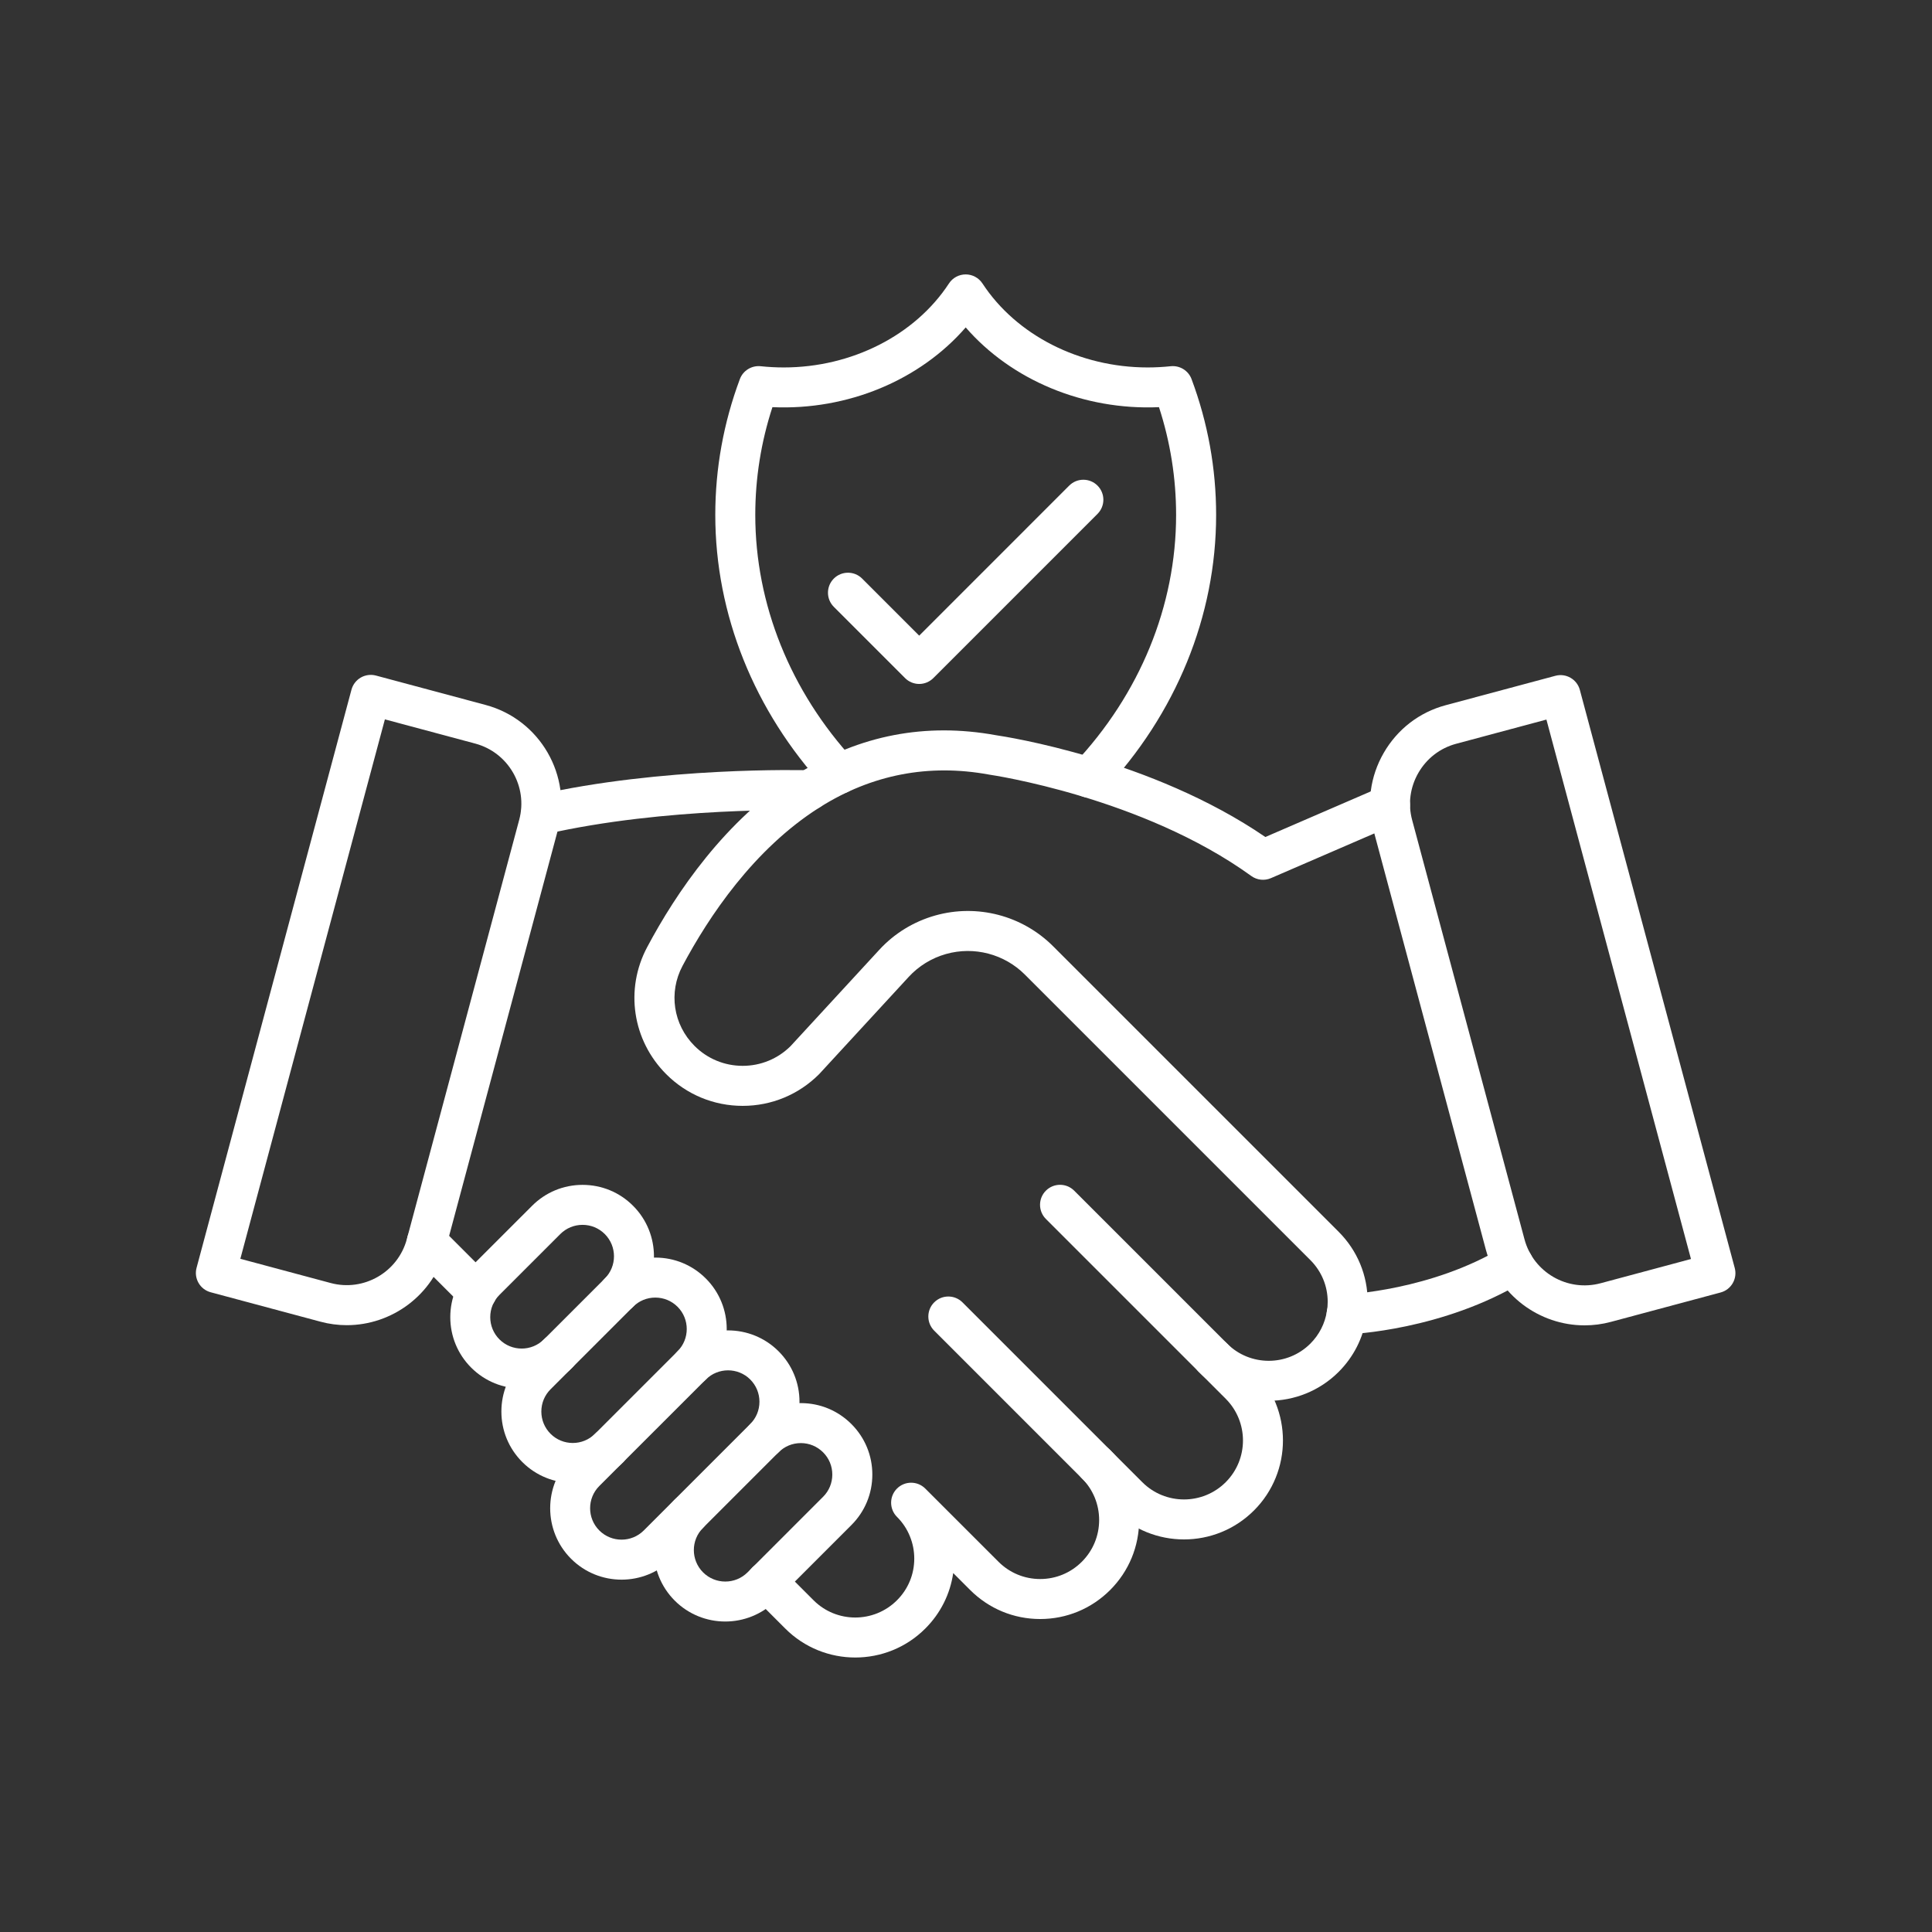
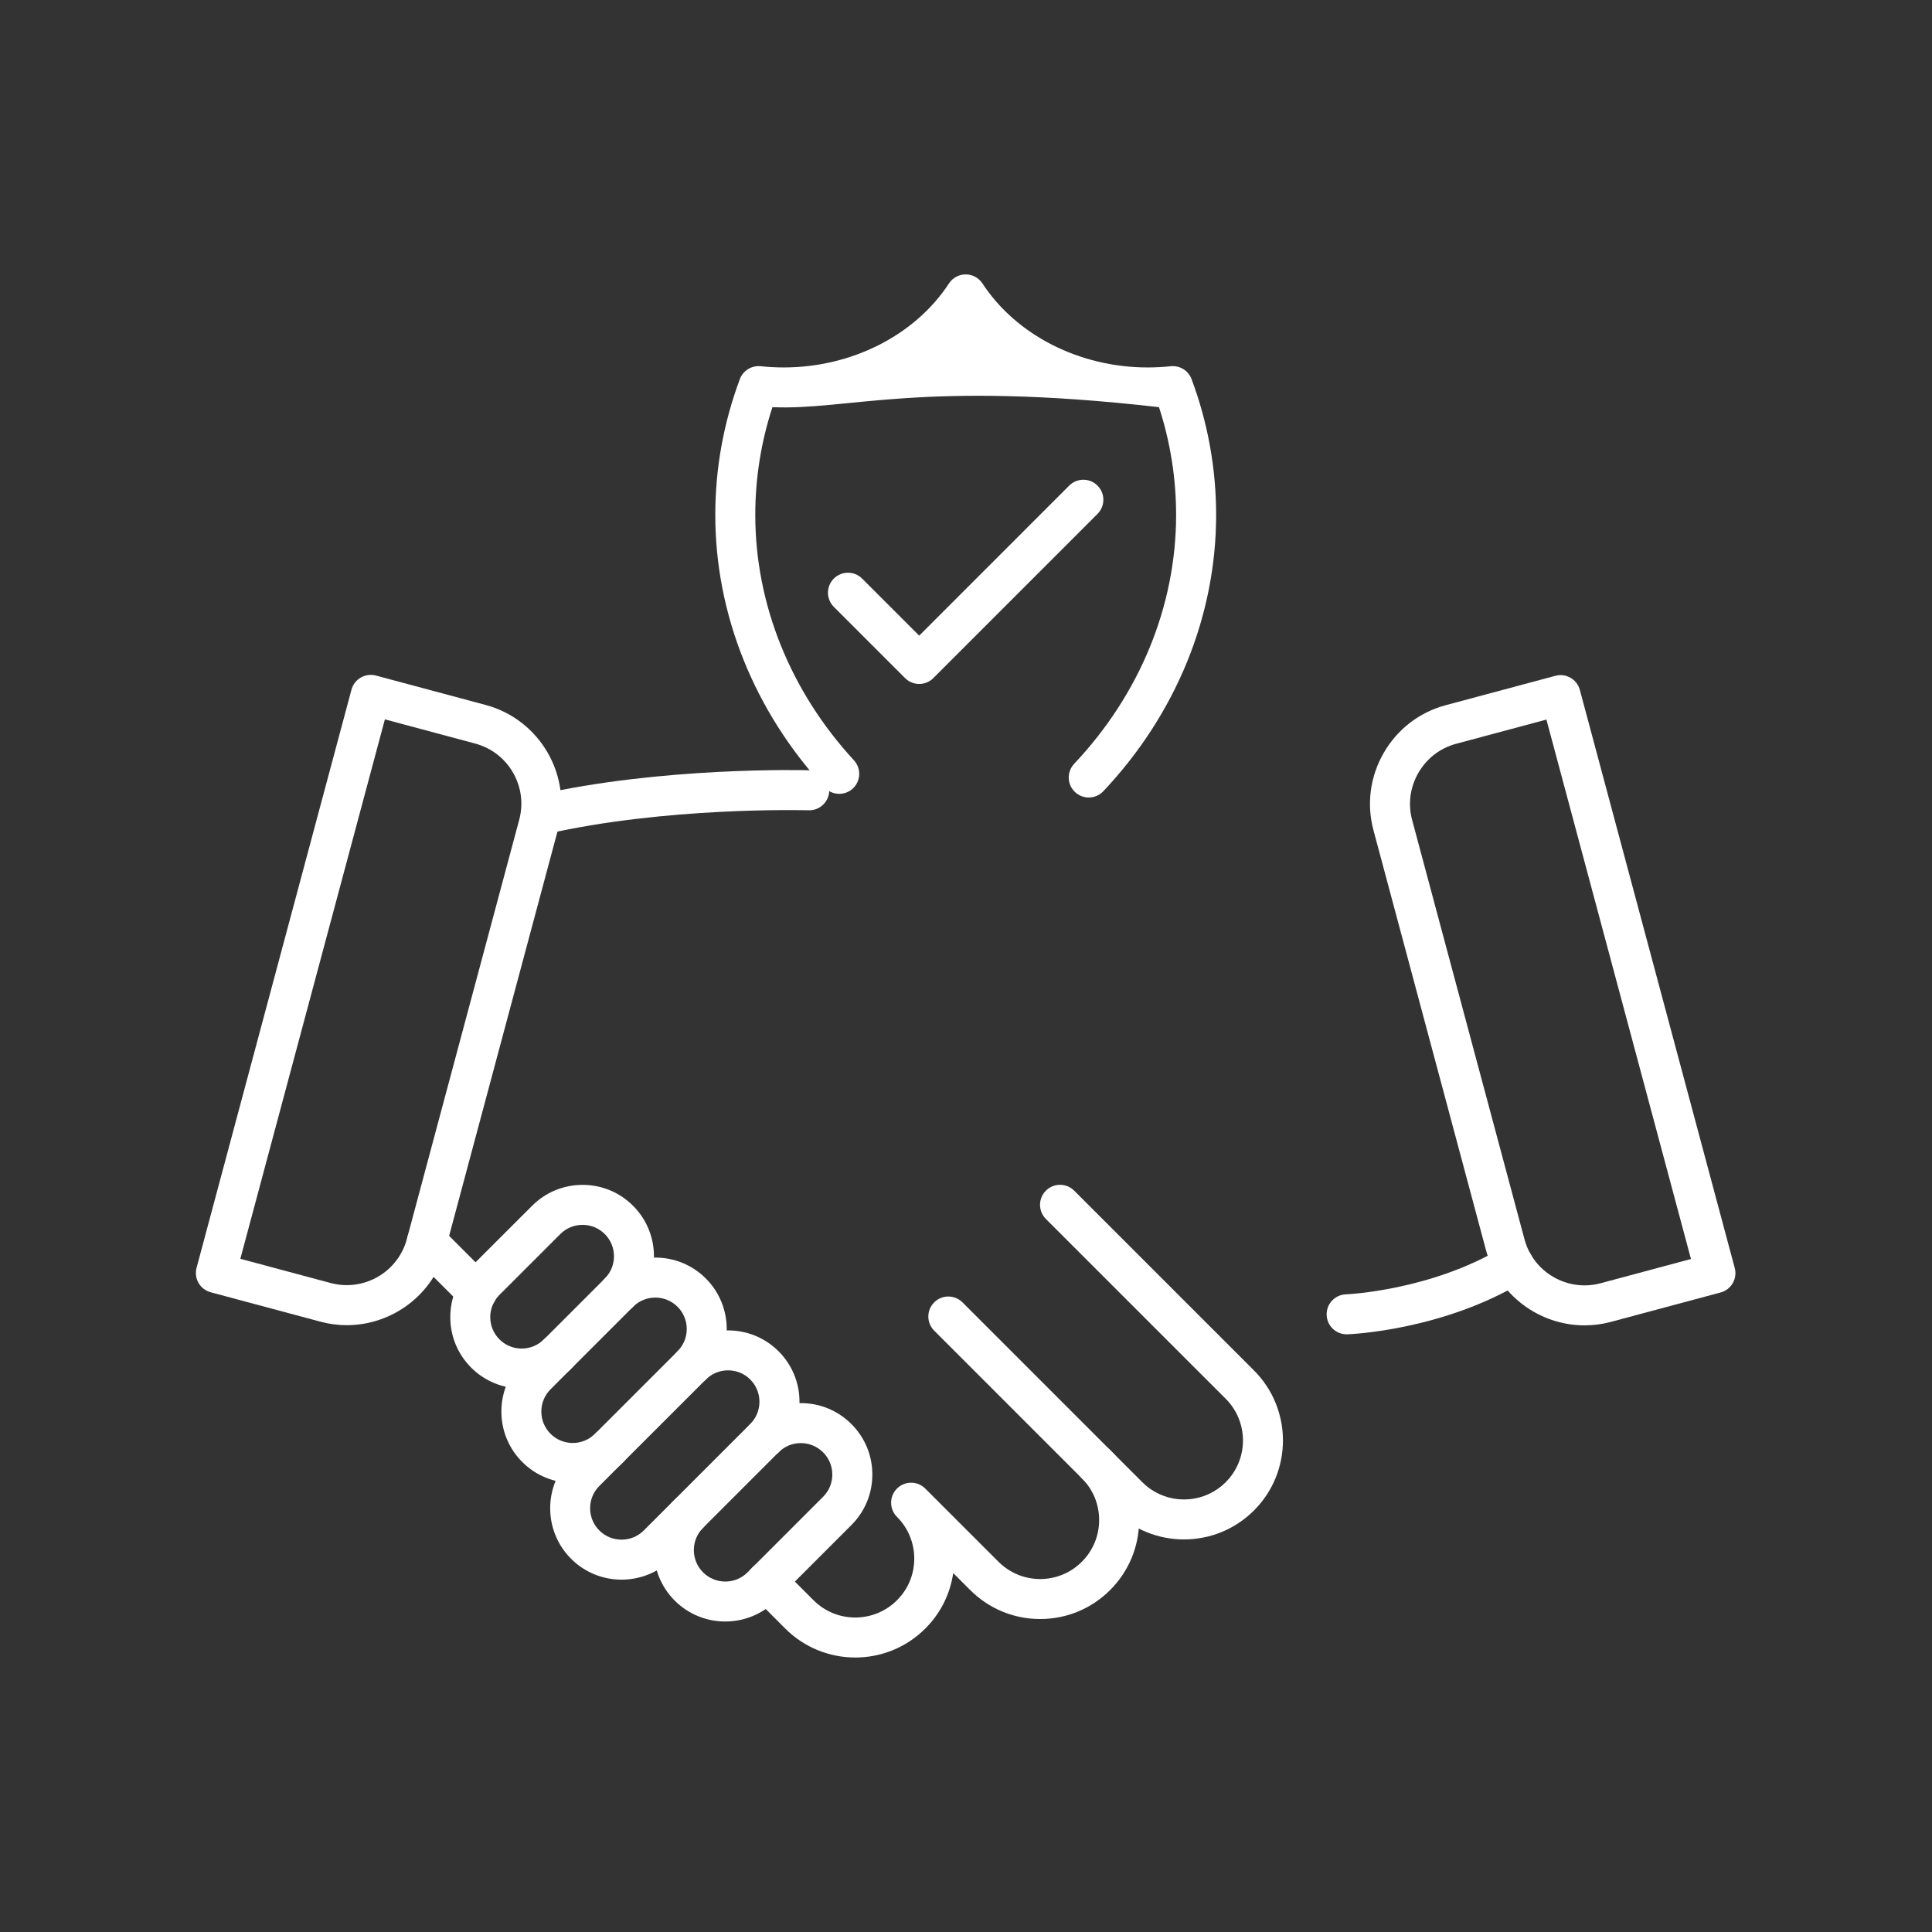
<svg xmlns="http://www.w3.org/2000/svg" width="1024" zoomAndPan="magnify" viewBox="0 0 768 768" height="1024" preserveAspectRatio="xMidYMid meet" version="1.0">
  <rect x="0" y="0" width="768" height="768" fill="#333333" stroke="none" />
  <defs>
    <clipPath id="03ffdebc9e">
      <path d="M 296 574 L 453 574 L 453 658.805 L 296 658.805 Z M 296 574 " clip-rule="nonzero" />
    </clipPath>
    <clipPath id="16cf5084c3">
      <path d="M 284 109.055 L 484 109.055 L 484 318 L 284 318 Z M 284 109.055 " clip-rule="nonzero" />
    </clipPath>
  </defs>
  <path fill="#ffffff" d="M 535.301 530.406 C 531.051 530.406 527.52 527.039 527.367 522.75 C 527.199 518.359 530.637 514.676 535.012 514.523 C 535.34 514.512 568.941 513.035 597.492 495.77 C 601.246 493.496 606.129 494.707 608.406 498.461 C 610.684 502.215 609.469 507.102 605.715 509.379 C 573.539 528.832 537.121 530.352 535.59 530.406 C 535.492 530.406 535.398 530.406 535.301 530.406 Z M 535.301 530.406 " fill-opacity="1" fill-rule="nonzero" />
  <path fill="#ffffff" d="M 189.578 521.52 C 187.551 521.52 185.508 520.746 183.965 519.188 L 164.051 499.277 C 160.945 496.172 160.945 491.137 164.051 488.031 C 167.156 484.926 172.191 484.926 175.297 488.031 L 195.211 507.941 C 198.312 511.047 198.312 516.082 195.211 519.188 C 193.648 520.746 191.609 521.52 189.578 521.52 Z M 189.578 521.52 " fill-opacity="1" fill-rule="nonzero" />
  <g clip-path="url(#03ffdebc9e)">
    <path fill="#ffffff" d="M 339.977 658.887 C 329.902 658.887 319.828 655.051 312.156 647.379 L 299.09 634.312 C 295.984 631.207 295.984 626.172 299.09 623.066 C 302.195 619.961 307.23 619.961 310.336 623.066 L 323.402 636.133 C 332.539 645.281 347.414 645.27 356.562 636.133 C 360.992 631.719 363.434 625.84 363.434 619.562 C 363.434 616.512 362.855 613.547 361.707 610.73 C 360.551 607.832 358.812 605.223 356.562 602.977 C 353.457 599.871 353.457 594.832 356.562 591.73 C 359.668 588.625 364.703 588.625 367.809 591.73 L 396.91 620.816 C 401.34 625.246 407.23 627.688 413.484 627.688 C 419.734 627.688 425.625 625.246 430.055 620.816 C 434.484 616.387 436.926 610.496 436.926 604.23 C 436.926 597.965 434.484 592.074 430.07 587.66 C 426.965 584.555 426.965 579.516 430.07 576.414 C 433.172 573.309 438.211 573.309 441.316 576.414 C 448.738 583.836 452.824 593.715 452.824 604.23 C 452.824 614.746 448.727 624.625 441.301 632.062 C 433.863 639.488 423.996 643.586 413.484 643.586 C 402.969 643.586 393.102 639.488 385.664 632.062 L 378.914 625.316 C 377.703 633.664 373.867 641.352 367.793 647.395 C 360.121 655.066 350.047 658.887 339.977 658.887 Z M 339.977 658.887 " fill-opacity="1" fill-rule="nonzero" />
  </g>
  <path fill="#ffffff" d="M 470.652 611.945 C 460.578 611.945 450.504 608.109 442.832 600.438 L 371.355 528.957 C 368.25 525.852 368.25 520.816 371.355 517.711 C 374.457 514.605 379.496 514.605 382.602 517.711 L 454.078 589.191 C 463.215 598.34 478.09 598.34 487.238 589.191 C 496.387 580.055 496.387 565.18 487.238 556.031 L 415.758 484.555 C 412.656 481.449 412.656 476.41 415.758 473.309 C 418.863 470.203 423.902 470.203 427.004 473.309 L 498.484 544.785 C 513.828 560.129 513.828 585.094 498.484 600.422 C 490.797 608.109 480.727 611.945 470.652 611.945 Z M 470.652 611.945 " fill-opacity="1" fill-rule="nonzero" />
-   <path fill="#ffffff" d="M 504.32 556.832 C 494.25 556.832 484.176 552.996 476.516 545.336 C 473.41 542.23 473.41 537.195 476.516 534.09 C 479.621 530.984 484.656 530.984 487.762 534.09 C 496.91 543.227 511.773 543.227 520.906 534.09 C 524.414 530.574 526.691 526.113 527.461 521.23 C 527.477 521.176 527.477 521.133 527.488 521.078 C 527.684 519.988 527.781 518.789 527.781 517.504 C 527.781 511.254 525.336 505.363 520.906 500.918 L 407.41 387.422 C 399.227 379.227 387.223 376.094 376.074 379.227 C 370.348 380.84 365.199 384 361.199 388.359 L 325.816 426.777 C 325.75 426.859 325.664 426.93 325.598 427.012 C 317.484 435.125 306.691 439.598 295.227 439.598 C 283.758 439.598 272.953 435.125 264.84 427.012 C 251.387 413.559 248.336 393.246 257.266 376.492 C 268.633 355.117 288.297 325.781 317.441 307.43 C 317.551 307.359 317.648 307.305 317.758 307.238 C 341.727 292.238 367.988 287.188 395.805 292.238 C 400.027 292.859 457.695 301.719 502.996 332.723 L 549.418 312.645 C 553.445 310.906 558.125 312.758 559.863 316.785 C 561.602 320.816 559.754 325.492 555.723 327.23 L 505.219 349.074 C 502.652 350.191 499.672 349.863 497.406 348.219 C 454.051 316.867 394.012 308.035 393.406 307.953 C 393.293 307.941 393.199 307.926 393.102 307.898 C 369.145 303.523 346.559 307.887 325.941 320.871 C 325.844 320.926 325.75 320.992 325.652 321.051 C 299.613 337.566 281.742 364.363 271.312 383.957 C 265.695 394.516 267.613 407.293 276.086 415.766 C 281.191 420.871 287.992 423.688 295.227 423.688 C 302.398 423.688 309.16 420.91 314.254 415.863 L 349.512 377.582 C 355.5 371.055 363.199 366.336 371.77 363.922 C 388.449 359.219 406.418 363.922 418.656 376.176 L 532.152 489.672 C 539.59 497.125 543.676 507.004 543.676 517.504 C 543.676 519.684 543.496 521.797 543.152 523.781 C 541.84 531.965 538.047 539.418 532.152 545.324 C 524.48 552.996 514.395 556.832 504.32 556.832 Z M 504.32 556.832 " fill-opacity="1" fill-rule="nonzero" />
  <path fill="#ffffff" d="M 214.996 331.812 C 211.367 331.812 208.098 329.316 207.258 325.629 C 206.277 321.352 208.953 317.09 213.246 316.109 C 263.059 304.754 319.262 306.117 321.871 306.203 C 326.176 306.297 329.641 309.816 329.641 314.148 C 329.641 318.605 325.941 322.234 321.469 322.098 C 319.168 322.043 264.77 320.676 216.777 331.617 C 216.184 331.742 215.59 331.812 214.996 331.812 Z M 214.996 331.812 " fill-opacity="1" fill-rule="nonzero" />
  <path fill="#ffffff" d="M 207.395 551.973 C 200.121 551.973 192.852 549.199 187.316 543.668 C 181.949 538.301 178.996 531.164 178.996 523.59 C 178.996 516.016 181.949 508.867 187.316 503.512 L 211.508 479.324 C 216.875 473.957 223.996 471.004 231.582 471.004 C 239.172 471.004 246.309 473.957 251.66 479.324 C 262.727 490.391 262.727 508.41 251.66 519.477 C 248.555 522.582 243.52 522.582 240.414 519.477 C 237.309 516.375 237.309 511.336 240.414 508.23 C 245.285 503.359 245.285 495.426 240.414 490.555 C 238.055 488.195 234.91 486.898 231.57 486.898 C 228.23 486.898 225.098 488.195 222.727 490.555 L 198.535 514.746 C 196.176 517.105 194.879 520.238 194.879 523.578 C 194.879 526.914 196.176 530.062 198.535 532.422 C 203.406 537.293 211.34 537.293 216.211 532.422 C 219.316 529.316 224.352 529.316 227.457 532.422 C 230.562 535.527 230.562 540.562 227.457 543.668 C 221.938 549.199 214.668 551.973 207.395 551.973 Z M 207.395 551.973 " fill-opacity="1" fill-rule="nonzero" />
  <path fill="#ffffff" d="M 227.707 589.492 C 220.434 589.492 213.16 586.719 207.629 581.188 C 202.262 575.82 199.309 568.699 199.309 561.109 C 199.309 553.52 202.262 546.387 207.629 541.031 L 240.43 508.23 C 245.797 502.863 252.918 499.91 260.508 499.91 C 268.098 499.91 275.23 502.863 280.586 508.23 C 291.652 519.297 291.652 537.32 280.586 548.387 C 277.48 551.492 272.441 551.492 269.34 548.387 C 266.234 545.281 266.234 540.246 269.34 537.141 C 274.211 532.27 274.211 524.336 269.34 519.465 C 266.977 517.105 263.832 515.809 260.492 515.809 C 257.152 515.809 254.02 517.105 251.648 519.465 L 218.848 552.266 C 216.488 554.625 215.191 557.77 215.191 561.109 C 215.191 564.449 216.488 567.582 218.848 569.953 C 223.719 574.824 231.652 574.824 236.523 569.953 C 239.629 566.852 244.664 566.852 247.77 569.953 C 250.875 573.059 250.875 578.098 247.77 581.199 C 242.25 586.734 234.965 589.492 227.707 589.492 Z M 227.707 589.492 " fill-opacity="1" fill-rule="nonzero" />
  <path fill="#ffffff" d="M 247.082 627.938 C 239.809 627.938 232.535 625.164 227.004 619.629 C 215.938 608.562 215.938 590.543 227.004 579.477 L 269.34 537.156 C 280.406 526.086 298.426 526.086 309.492 537.156 C 314.859 542.523 317.812 549.641 317.812 557.23 C 317.812 564.82 314.859 571.957 309.492 577.309 L 267.172 619.629 C 261.625 625.164 254.352 627.938 247.082 627.938 Z M 289.414 544.73 C 286.215 544.73 283.012 545.945 280.57 548.387 L 238.234 590.707 C 233.363 595.578 233.363 603.512 238.234 608.383 C 243.105 613.254 251.039 613.254 255.91 608.383 L 298.234 566.062 C 300.594 563.703 301.891 560.559 301.891 557.219 C 301.891 553.879 300.594 550.734 298.234 548.371 C 295.816 545.945 292.617 544.73 289.414 544.73 Z M 289.414 544.73 " fill-opacity="1" fill-rule="nonzero" />
  <path fill="#ffffff" d="M 288.297 644.578 C 281.027 644.578 273.754 641.805 268.219 636.273 C 257.141 625.191 257.141 607.172 268.219 596.102 C 271.324 593 276.363 593 279.465 596.102 C 282.57 599.207 282.57 604.246 279.465 607.348 C 274.594 612.219 274.594 620.156 279.48 625.039 C 284.352 629.91 292.285 629.91 297.156 625.039 L 327.195 595 C 329.559 592.641 330.855 589.492 330.855 586.156 C 330.855 582.816 329.559 579.684 327.195 577.324 C 324.836 574.965 321.691 573.652 318.352 573.652 C 318.352 573.652 318.352 573.652 318.34 573.652 C 315 573.652 311.867 574.949 309.52 577.309 C 306.414 580.414 301.379 580.414 298.273 577.309 C 295.168 574.203 295.168 569.168 298.273 566.062 C 303.629 560.711 310.762 557.758 318.34 557.758 C 318.352 557.758 318.352 557.758 318.367 557.758 C 325.957 557.758 333.074 560.723 338.445 566.078 C 343.812 571.445 346.766 578.566 346.766 586.156 C 346.766 593.742 343.812 600.879 338.445 606.23 L 308.402 636.273 C 302.844 641.805 295.57 644.578 288.297 644.578 Z M 288.297 644.578 " fill-opacity="1" fill-rule="nonzero" />
  <path fill="#ffffff" d="M 629.879 526.848 C 611.953 526.848 595.504 514.867 590.648 496.75 L 545.98 330.047 C 543.18 319.602 544.629 308.672 550.066 299.262 C 555.504 289.852 564.25 283.117 574.684 280.328 L 618.289 268.641 C 622.523 267.508 626.883 270.02 628.016 274.258 L 689.586 504.051 C 690.719 508.285 688.207 512.648 683.973 513.777 L 640.367 525.465 C 636.875 526.406 633.355 526.848 629.879 526.848 Z M 578.809 295.672 C 572.477 297.371 567.148 301.469 563.836 307.207 C 560.523 312.949 559.641 319.602 561.34 325.934 L 606.008 492.641 C 609.539 505.805 623.117 513.641 636.27 510.109 L 672.188 500.477 L 614.727 286.043 Z M 576.754 288 Z M 576.754 288 " fill-opacity="1" fill-rule="nonzero" />
  <path fill="#ffffff" d="M 137.859 526.777 C 134.398 526.777 130.863 526.336 127.359 525.383 L 83.754 513.695 C 79.52 512.566 76.992 508.203 78.141 503.969 L 139.711 274.176 C 140.262 272.133 141.586 270.406 143.406 269.344 C 145.23 268.297 147.41 268.008 149.438 268.543 L 193.043 280.23 C 214.668 286.027 227.555 308.34 221.758 329.965 L 177.09 496.668 C 172.234 514.785 155.785 526.777 137.859 526.777 Z M 131.473 510.027 C 144.621 513.543 158.199 505.707 161.734 492.555 L 206.402 325.852 C 209.934 312.688 202.094 299.121 188.93 295.59 L 153 285.957 L 95.539 500.395 Z M 131.473 510.027 " fill-opacity="1" fill-rule="nonzero" />
  <g clip-path="url(#16cf5084c3)">
-     <path fill="#ffffff" d="M 432.789 317.02 C 430.828 317.02 428.867 316.301 427.336 314.852 C 424.137 311.844 423.996 306.809 427.004 303.621 C 453.129 275.914 467.52 240.793 467.52 204.695 C 467.52 190.109 465.23 175.719 460.715 161.852 C 430.691 163.176 402 151.031 383.883 130.156 C 365.766 151.031 337.133 163.188 307.051 161.852 C 302.523 175.719 300.234 190.109 300.234 204.695 C 300.234 240.133 314.156 274.781 339.449 302.227 C 342.418 305.457 342.223 310.48 338.996 313.461 C 335.766 316.441 330.742 316.219 327.762 313.004 C 299.766 282.605 284.336 244.133 284.336 204.695 C 284.336 186.234 287.621 168.074 294.105 150.699 C 295.375 147.305 298.785 145.211 302.387 145.582 C 305.422 145.898 308.5 146.066 311.535 146.066 C 338.566 146.066 363.738 133.273 377.234 112.672 C 378.695 110.422 381.207 109.082 383.883 109.082 C 386.562 109.082 389.059 110.438 390.535 112.672 C 404.016 133.273 429.188 146.066 456.23 146.066 C 459.27 146.066 462.344 145.898 465.379 145.582 C 468.98 145.211 472.391 147.305 473.66 150.699 C 480.145 168.059 483.43 186.234 483.43 204.695 C 483.43 244.852 467.504 283.859 438.598 314.523 C 437.012 316.18 434.898 317.02 432.789 317.02 Z M 432.789 317.02 " fill-opacity="1" fill-rule="nonzero" />
+     <path fill="#ffffff" d="M 432.789 317.02 C 430.828 317.02 428.867 316.301 427.336 314.852 C 424.137 311.844 423.996 306.809 427.004 303.621 C 453.129 275.914 467.52 240.793 467.52 204.695 C 467.52 190.109 465.23 175.719 460.715 161.852 C 365.766 151.031 337.133 163.188 307.051 161.852 C 302.523 175.719 300.234 190.109 300.234 204.695 C 300.234 240.133 314.156 274.781 339.449 302.227 C 342.418 305.457 342.223 310.48 338.996 313.461 C 335.766 316.441 330.742 316.219 327.762 313.004 C 299.766 282.605 284.336 244.133 284.336 204.695 C 284.336 186.234 287.621 168.074 294.105 150.699 C 295.375 147.305 298.785 145.211 302.387 145.582 C 305.422 145.898 308.5 146.066 311.535 146.066 C 338.566 146.066 363.738 133.273 377.234 112.672 C 378.695 110.422 381.207 109.082 383.883 109.082 C 386.562 109.082 389.059 110.438 390.535 112.672 C 404.016 133.273 429.188 146.066 456.23 146.066 C 459.27 146.066 462.344 145.898 465.379 145.582 C 468.98 145.211 472.391 147.305 473.66 150.699 C 480.145 168.059 483.43 186.234 483.43 204.695 C 483.43 244.852 467.504 283.859 438.598 314.523 C 437.012 316.18 434.898 317.02 432.789 317.02 Z M 432.789 317.02 " fill-opacity="1" fill-rule="nonzero" />
  </g>
  <path fill="#ffffff" d="M 365.395 271.883 C 363.281 271.883 361.266 271.043 359.777 269.551 L 331.461 241.234 C 328.355 238.133 328.355 233.094 331.461 229.988 C 334.566 226.887 339.602 226.887 342.707 229.988 L 365.395 252.676 L 425.031 193.035 C 428.137 189.93 433.172 189.93 436.277 193.035 C 439.383 196.141 439.383 201.176 436.277 204.281 L 371.023 269.539 C 369.52 271.043 367.504 271.883 365.395 271.883 Z M 365.395 271.883 " fill-opacity="1" fill-rule="nonzero" />
</svg>